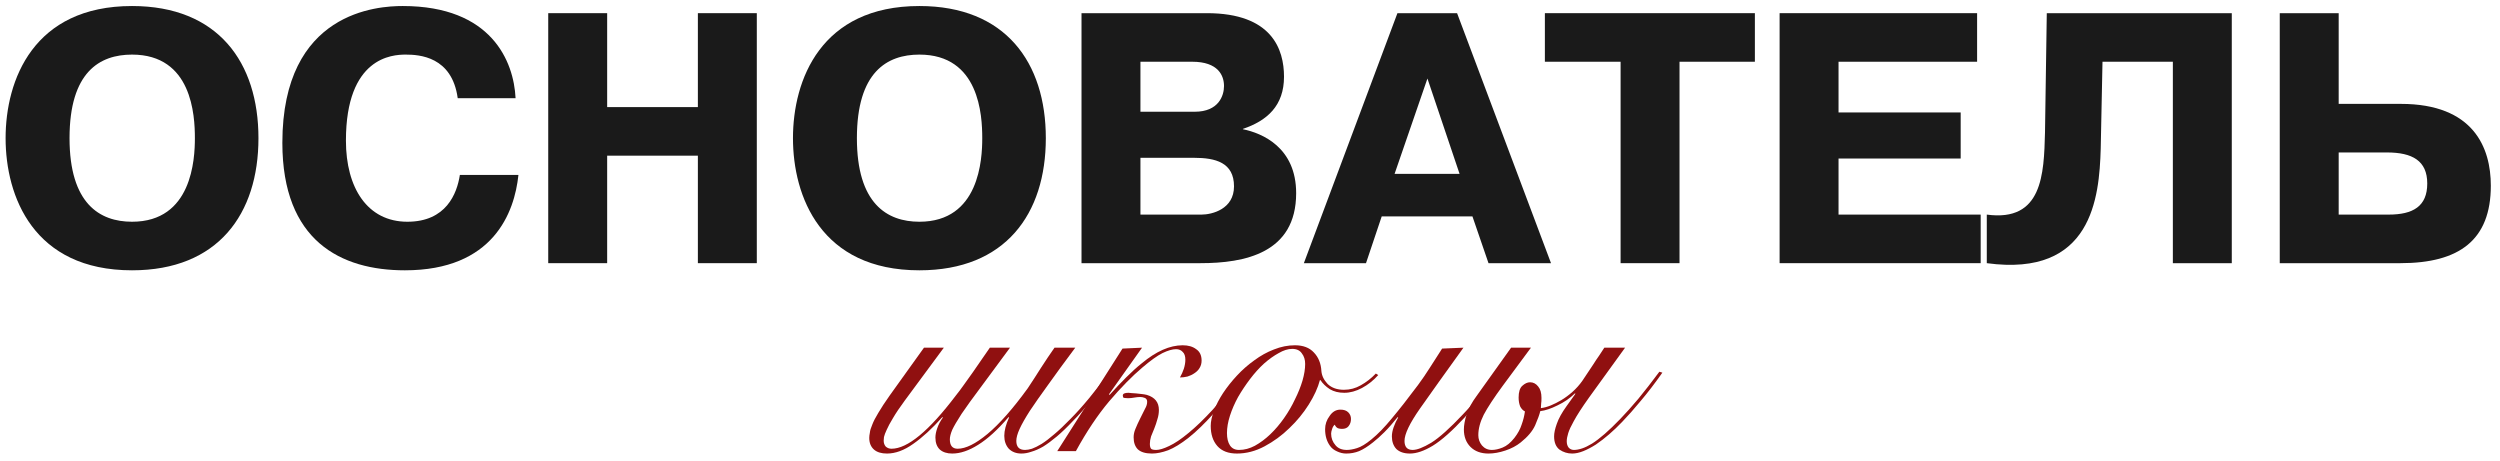
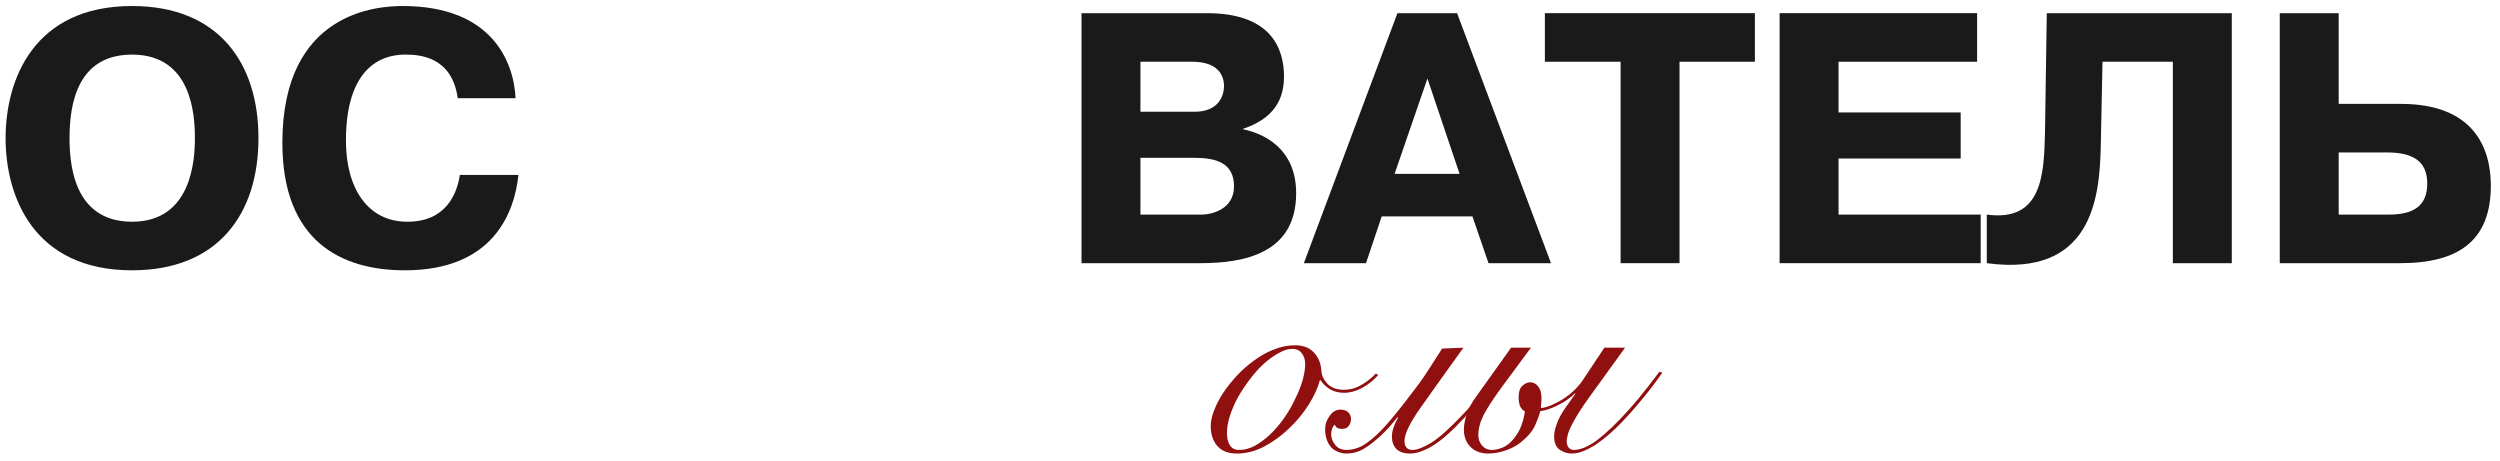
<svg xmlns="http://www.w3.org/2000/svg" width="266" height="49" viewBox="0 0 266 49" fill="none">
-   <path d="M107.464 36.993C106.184 38.721 105.128 40.15 104.296 41.281C103.464 42.39 102.802 43.307 102.312 44.033C101.842 44.758 101.512 45.323 101.32 45.729C101.149 46.134 101.064 46.475 101.064 46.753C101.064 47.414 101.341 47.745 101.896 47.745C102.749 47.745 103.805 47.222 105.064 46.177C106.344 45.11 107.773 43.489 109.352 41.313C109.565 40.993 109.789 40.651 110.024 40.289C110.28 39.905 110.525 39.521 110.76 39.137C111.016 38.753 111.261 38.379 111.496 38.017C111.752 37.633 111.986 37.291 112.2 36.993H114.408C113.277 38.507 112.317 39.819 111.528 40.929C110.738 42.017 110.088 42.945 109.576 43.713C109.085 44.481 108.722 45.121 108.488 45.633C108.253 46.145 108.136 46.571 108.136 46.913C108.136 47.553 108.445 47.873 109.064 47.873C109.277 47.873 109.522 47.83 109.8 47.745C110.098 47.638 110.44 47.467 110.824 47.233C111.229 46.977 111.677 46.635 112.168 46.209C112.68 45.782 113.256 45.238 113.896 44.577C114.514 43.958 115.176 43.222 115.88 42.369C116.584 41.515 117.309 40.577 118.056 39.553L118.376 39.649C117.565 40.737 116.818 41.707 116.136 42.561C115.453 43.414 114.802 44.15 114.184 44.769C113.565 45.43 112.989 45.985 112.456 46.433C111.922 46.881 111.432 47.243 110.984 47.521C110.536 47.777 110.12 47.958 109.736 48.065C109.373 48.193 109.021 48.257 108.68 48.257C108.125 48.257 107.677 48.086 107.336 47.745C107.016 47.382 106.856 46.923 106.856 46.369C106.856 45.814 107.026 45.163 107.368 44.417L107.304 44.385C106.152 45.729 105.074 46.71 104.072 47.329C103.09 47.947 102.173 48.257 101.32 48.257C100.765 48.257 100.328 48.118 100.008 47.841C99.688 47.542 99.528 47.115 99.528 46.561C99.528 46.262 99.592 45.931 99.72 45.569C99.848 45.185 100.05 44.801 100.328 44.417L100.264 44.385C99.176 45.601 98.141 46.55 97.16 47.233C96.2 47.915 95.272 48.257 94.376 48.257C93.778 48.257 93.32 48.118 93 47.841C92.658 47.542 92.488 47.126 92.488 46.593C92.488 46.443 92.509 46.262 92.552 46.049C92.573 45.814 92.658 45.526 92.808 45.185C92.936 44.843 93.149 44.427 93.448 43.937C93.746 43.425 94.152 42.806 94.664 42.081L98.312 36.993H100.424L96.264 42.625C95.73 43.35 95.314 43.969 95.016 44.481C94.717 44.971 94.493 45.387 94.344 45.729C94.194 46.049 94.098 46.305 94.056 46.497C94.034 46.667 94.024 46.795 94.024 46.881C94.024 47.137 94.098 47.35 94.248 47.521C94.418 47.67 94.621 47.745 94.856 47.745C96.562 47.745 98.845 45.857 101.704 42.081C101.981 41.739 102.269 41.355 102.568 40.929C102.888 40.481 103.208 40.033 103.528 39.585C103.848 39.115 104.157 38.667 104.456 38.241C104.776 37.793 105.064 37.377 105.32 36.993H107.464Z" fill="#901010" />
-   <path d="M119.434 37.089L121.514 36.993C120.596 38.273 119.839 39.339 119.242 40.193C118.644 41.046 118.228 41.633 117.994 41.953L118.058 42.017C118.676 41.334 119.263 40.715 119.818 40.161C120.394 39.585 120.948 39.083 121.482 38.657C123.018 37.377 124.468 36.737 125.834 36.737C126.431 36.737 126.911 36.875 127.274 37.153C127.658 37.409 127.85 37.814 127.85 38.369C127.85 38.667 127.775 38.934 127.626 39.169C127.498 39.382 127.316 39.563 127.082 39.713C126.868 39.862 126.623 39.979 126.346 40.065C126.068 40.129 125.802 40.161 125.546 40.161C125.716 39.862 125.855 39.553 125.962 39.233C126.068 38.891 126.122 38.571 126.122 38.273C126.122 37.889 126.026 37.611 125.834 37.441C125.663 37.249 125.428 37.153 125.13 37.153C124.746 37.153 124.266 37.291 123.69 37.569C123.135 37.846 122.42 38.358 121.546 39.105C120.458 40.022 119.284 41.217 118.026 42.689C116.788 44.161 115.604 45.931 114.474 48.001H112.49L119.434 37.089ZM132.458 39.777C131.242 41.483 130.132 42.891 129.13 44.001C128.148 45.089 127.252 45.953 126.442 46.593C125.652 47.211 124.938 47.649 124.298 47.905C123.658 48.139 123.082 48.257 122.57 48.257C121.887 48.257 121.386 48.107 121.066 47.809C120.767 47.51 120.618 47.083 120.618 46.529C120.618 46.23 120.682 45.931 120.81 45.633C120.938 45.313 121.108 44.939 121.322 44.513C121.535 44.086 121.706 43.745 121.834 43.489C121.983 43.233 122.058 42.987 122.058 42.753C122.058 42.539 121.972 42.401 121.802 42.337C121.652 42.273 121.492 42.241 121.322 42.241C121.13 42.241 120.916 42.262 120.682 42.305C120.468 42.347 120.244 42.369 120.01 42.369C119.711 42.369 119.54 42.337 119.498 42.273C119.476 42.187 119.466 42.123 119.466 42.081C119.466 41.889 119.668 41.793 120.074 41.793C120.138 41.793 120.244 41.803 120.394 41.825C120.543 41.825 120.703 41.835 120.874 41.857C121.044 41.878 121.236 41.899 121.45 41.921C121.663 41.942 121.855 41.974 122.026 42.017C122.879 42.273 123.306 42.806 123.306 43.617C123.306 43.958 123.252 44.289 123.146 44.609C123.06 44.929 122.954 45.249 122.826 45.569C122.698 45.867 122.58 46.155 122.474 46.433C122.388 46.71 122.346 46.977 122.346 47.233C122.346 47.467 122.388 47.638 122.474 47.745C122.559 47.83 122.74 47.873 123.018 47.873C123.359 47.873 123.818 47.734 124.394 47.457C124.991 47.179 125.674 46.721 126.442 46.081C127.231 45.441 128.106 44.598 129.066 43.553C130.026 42.486 131.06 41.163 132.17 39.585L132.458 39.777Z" fill="#901010" />
  <path d="M146.645 39.905C146.133 40.481 145.557 40.939 144.917 41.281C144.277 41.622 143.648 41.793 143.029 41.793C142.432 41.793 141.92 41.665 141.493 41.409C141.067 41.131 140.736 40.811 140.501 40.449H140.437C140.224 41.259 139.829 42.123 139.253 43.041C138.677 43.958 137.984 44.801 137.173 45.569C136.384 46.337 135.509 46.977 134.549 47.489C133.589 48.001 132.608 48.257 131.605 48.257C130.688 48.257 129.995 47.99 129.525 47.457C129.056 46.923 128.821 46.209 128.821 45.313C128.821 44.843 128.939 44.299 129.173 43.681C129.408 43.062 129.728 42.443 130.133 41.825C130.56 41.185 131.051 40.566 131.605 39.969C132.181 39.35 132.8 38.806 133.461 38.337C134.123 37.846 134.816 37.462 135.541 37.185C136.288 36.886 137.035 36.737 137.781 36.737C138.656 36.737 139.328 36.993 139.797 37.505C140.288 38.017 140.555 38.678 140.597 39.489C140.64 39.979 140.864 40.438 141.269 40.865C141.696 41.27 142.272 41.473 142.997 41.473C143.637 41.473 144.235 41.313 144.789 40.993C145.365 40.673 145.899 40.257 146.389 39.745L146.645 39.905ZM130.549 46.081C130.549 46.635 130.656 47.073 130.869 47.393C131.083 47.713 131.403 47.873 131.829 47.873C132.405 47.873 132.971 47.723 133.525 47.425C134.101 47.105 134.645 46.699 135.157 46.209C135.691 45.697 136.181 45.121 136.629 44.481C137.077 43.841 137.461 43.179 137.781 42.497C138.123 41.814 138.389 41.153 138.581 40.513C138.773 39.851 138.869 39.254 138.869 38.721C138.869 38.273 138.752 37.899 138.517 37.601C138.304 37.281 137.963 37.121 137.493 37.121C137.045 37.121 136.565 37.27 136.053 37.569C135.541 37.846 135.019 38.219 134.485 38.689C133.973 39.158 133.483 39.702 133.013 40.321C132.544 40.939 132.117 41.579 131.733 42.241C131.371 42.902 131.083 43.563 130.869 44.225C130.656 44.886 130.549 45.505 130.549 46.081Z" fill="#901010" />
  <path d="M155.712 36.993C153.728 39.745 152.181 41.91 151.072 43.489C149.984 45.046 149.44 46.187 149.44 46.913C149.44 47.553 149.728 47.873 150.304 47.873C150.773 47.873 151.435 47.617 152.288 47.105C153.141 46.571 154.261 45.569 155.648 44.097C156.203 43.521 156.779 42.859 157.376 42.113C157.995 41.366 158.656 40.513 159.36 39.553L159.68 39.649C158.955 40.673 158.272 41.569 157.632 42.337C156.992 43.105 156.395 43.798 155.84 44.417C154.517 45.846 153.387 46.849 152.448 47.425C151.531 47.979 150.72 48.257 150.016 48.257C149.397 48.257 148.917 48.097 148.576 47.777C148.256 47.435 148.096 46.987 148.096 46.433C148.096 46.134 148.16 45.803 148.288 45.441C148.416 45.078 148.576 44.737 148.768 44.417L148.704 44.385C148.213 45.003 147.744 45.537 147.296 45.985C146.869 46.411 146.464 46.774 146.08 47.073C145.547 47.499 145.056 47.809 144.608 48.001C144.181 48.171 143.723 48.257 143.232 48.257C142.912 48.257 142.592 48.182 142.272 48.033C141.931 47.883 141.675 47.681 141.504 47.425C141.163 46.955 140.992 46.369 140.992 45.665C140.992 45.153 141.152 44.683 141.472 44.257C141.771 43.809 142.155 43.585 142.624 43.585C142.987 43.585 143.264 43.681 143.456 43.873C143.648 44.065 143.744 44.299 143.744 44.577C143.744 44.875 143.659 45.131 143.488 45.345C143.339 45.537 143.104 45.633 142.784 45.633C142.635 45.633 142.496 45.611 142.368 45.569C142.219 45.505 142.101 45.377 142.016 45.185C141.888 45.291 141.792 45.451 141.728 45.665C141.664 45.857 141.632 46.017 141.632 46.145C141.632 46.614 141.792 47.03 142.112 47.393C142.389 47.713 142.784 47.873 143.296 47.873C143.616 47.873 143.979 47.809 144.384 47.681C144.811 47.553 145.323 47.243 145.92 46.753C146.603 46.198 147.328 45.451 148.096 44.513C148.885 43.574 149.813 42.39 150.88 40.961C151.307 40.385 151.723 39.777 152.128 39.137C152.555 38.475 152.992 37.793 153.44 37.089L155.712 36.993Z" fill="#901010" />
  <path d="M169.069 42.305C168.323 43.35 167.779 44.193 167.437 44.833C167.16 45.323 166.968 45.739 166.861 46.081C166.755 46.422 166.701 46.71 166.701 46.945C166.701 47.243 166.776 47.478 166.925 47.649C167.075 47.798 167.256 47.873 167.469 47.873C167.725 47.873 168.013 47.819 168.333 47.713C168.653 47.606 169.005 47.435 169.389 47.201C169.795 46.945 170.243 46.603 170.733 46.177C171.224 45.75 171.779 45.217 172.397 44.577C172.995 43.958 173.635 43.243 174.317 42.433C175 41.601 175.747 40.641 176.557 39.553L176.877 39.649C176.067 40.801 175.299 41.803 174.573 42.657C173.869 43.51 173.208 44.257 172.589 44.897C172.141 45.366 171.683 45.803 171.213 46.209C170.744 46.614 170.275 46.977 169.805 47.297C169.336 47.595 168.888 47.83 168.461 48.001C168.035 48.171 167.64 48.257 167.277 48.257C166.787 48.257 166.339 48.118 165.933 47.841C165.549 47.542 165.357 47.073 165.357 46.433C165.357 46.07 165.453 45.622 165.645 45.089C165.837 44.534 166.179 43.915 166.669 43.233L167.629 41.889L167.565 41.857C167.053 42.369 166.435 42.795 165.709 43.137C165.027 43.478 164.419 43.681 163.885 43.745C163.8 44.107 163.619 44.609 163.341 45.249C163.064 45.867 162.552 46.475 161.805 47.073C161.357 47.435 160.813 47.723 160.173 47.937C159.533 48.15 158.936 48.257 158.381 48.257C157.571 48.257 156.931 48.022 156.461 47.553C155.992 47.083 155.757 46.465 155.757 45.697C155.757 45.249 155.853 44.715 156.045 44.097C156.259 43.457 156.611 42.806 157.101 42.145L160.781 36.993H162.893L159.885 41.057C158.947 42.337 158.275 43.361 157.869 44.129C157.485 44.897 157.293 45.622 157.293 46.305C157.293 46.71 157.421 47.073 157.677 47.393C157.955 47.713 158.307 47.873 158.733 47.873C159.075 47.873 159.459 47.787 159.885 47.617C160.312 47.446 160.728 47.105 161.133 46.593C161.496 46.123 161.752 45.654 161.901 45.185C162.072 44.715 162.189 44.246 162.253 43.777C162.04 43.67 161.869 43.489 161.741 43.233C161.635 42.955 161.581 42.646 161.581 42.305C161.581 41.707 161.709 41.291 161.965 41.057C162.243 40.801 162.52 40.673 162.797 40.673C163.139 40.673 163.427 40.822 163.661 41.121C163.896 41.398 164.013 41.803 164.013 42.337C164.013 42.614 164.003 42.806 163.981 42.913C163.981 43.019 163.971 43.19 163.949 43.425C164.291 43.382 164.643 43.286 165.005 43.137C165.368 42.987 165.731 42.806 166.093 42.593C166.52 42.337 166.925 42.038 167.309 41.697C167.715 41.334 168.067 40.939 168.365 40.513C168.515 40.299 168.685 40.043 168.877 39.745C169.091 39.425 169.304 39.105 169.517 38.785C169.731 38.443 169.944 38.123 170.157 37.825C170.371 37.505 170.552 37.227 170.701 36.993H172.909L169.069 42.305Z" fill="#901010" />
  <path d="M14.048 28.761C3.56 28.761 0.596 20.895 0.596 14.701C0.596 8.507 3.56 0.641 14.048 0.641C23.206 0.641 27.5 6.645 27.5 14.701C27.5 22.757 23.206 28.761 14.048 28.761ZM14.048 23.593C20.432 23.593 20.736 16.943 20.736 14.701C20.736 12.269 20.432 5.809 14.048 5.809C10.59 5.809 7.398 7.671 7.398 14.701C7.398 21.655 10.59 23.593 14.048 23.593Z" fill="#1A1A1A" />
  <path d="M48.929 18.615H55.161C54.743 22.605 52.501 28.761 43.077 28.761C36.275 28.761 30.043 25.645 30.043 15.195C30.043 1.173 40.265 0.641 42.849 0.641C52.311 0.641 54.667 6.531 54.857 10.445H48.701C48.093 5.999 44.597 5.809 43.153 5.809C41.747 5.809 36.807 6.075 36.807 14.967C36.807 19.983 39.087 23.593 43.343 23.593C47.485 23.593 48.625 20.591 48.929 18.615Z" fill="#1A1A1A" />
-   <path d="M64.602 16.563V28.001H58.332V1.401H64.602V11.395H74.254V1.401H80.524V28.001H74.254V16.563H64.602Z" fill="#1A1A1A" />
-   <path d="M97.824 28.761C87.336 28.761 84.372 20.895 84.372 14.701C84.372 8.507 87.336 0.641 97.824 0.641C106.982 0.641 111.276 6.645 111.276 14.701C111.276 22.757 106.982 28.761 97.824 28.761ZM97.824 23.593C104.208 23.593 104.512 16.943 104.512 14.701C104.512 12.269 104.208 5.809 97.824 5.809C94.366 5.809 91.174 7.671 91.174 14.701C91.174 21.655 94.366 23.593 97.824 23.593Z" fill="#1A1A1A" />
  <path d="M115.073 1.401H128.411C135.365 1.401 136.619 5.277 136.619 8.165C136.619 11.243 134.833 12.839 132.249 13.713V13.751C134.301 14.169 137.911 15.689 137.911 20.553C137.911 26.937 132.439 28.001 127.727 28.001H115.073V1.401ZM121.343 6.569V11.889H127.119C129.665 11.889 130.235 10.179 130.235 9.153C130.235 8.051 129.627 6.569 126.853 6.569H121.343ZM121.343 16.791V22.833H127.841C128.943 22.833 131.299 22.263 131.299 19.831C131.299 17.285 129.323 16.791 127.043 16.791H121.343Z" fill="#1A1A1A" />
  <path d="M148.687 1.401H155.033L165.027 28.001H158.377L156.667 23.023H147.015L145.343 28.001H138.731L148.687 1.401ZM148.383 18.501H155.299L151.879 8.355L148.383 18.501Z" fill="#1A1A1A" />
  <path d="M172.431 6.569H164.375V1.401H186.719V6.569H178.701V28.001H172.431V6.569Z" fill="#1A1A1A" />
  <path d="M195.62 11.965H208.616V16.867H195.62V22.833H210.744V28.001H189.35V1.401H210.364V6.569H195.62V11.965Z" fill="#1A1A1A" />
  <path d="M211.394 28.001V22.833C217.322 23.631 217.474 18.539 217.588 14.093L217.778 1.401H237.462V28.001H231.192V6.569H223.706L223.516 15.841C223.364 21.009 222.604 29.521 211.394 28.001Z" fill="#1A1A1A" />
  <path d="M248.836 1.401V11.053H255.448C263.2 11.053 265.024 15.727 265.024 19.755C265.024 25.531 261.68 28.001 255.41 28.001H242.566V1.401H248.836ZM248.836 16.221V22.833H254.156C256.74 22.833 258.26 21.959 258.26 19.527C258.26 17.095 256.664 16.221 253.966 16.221H248.836Z" fill="#1A1A1A" />
</svg>